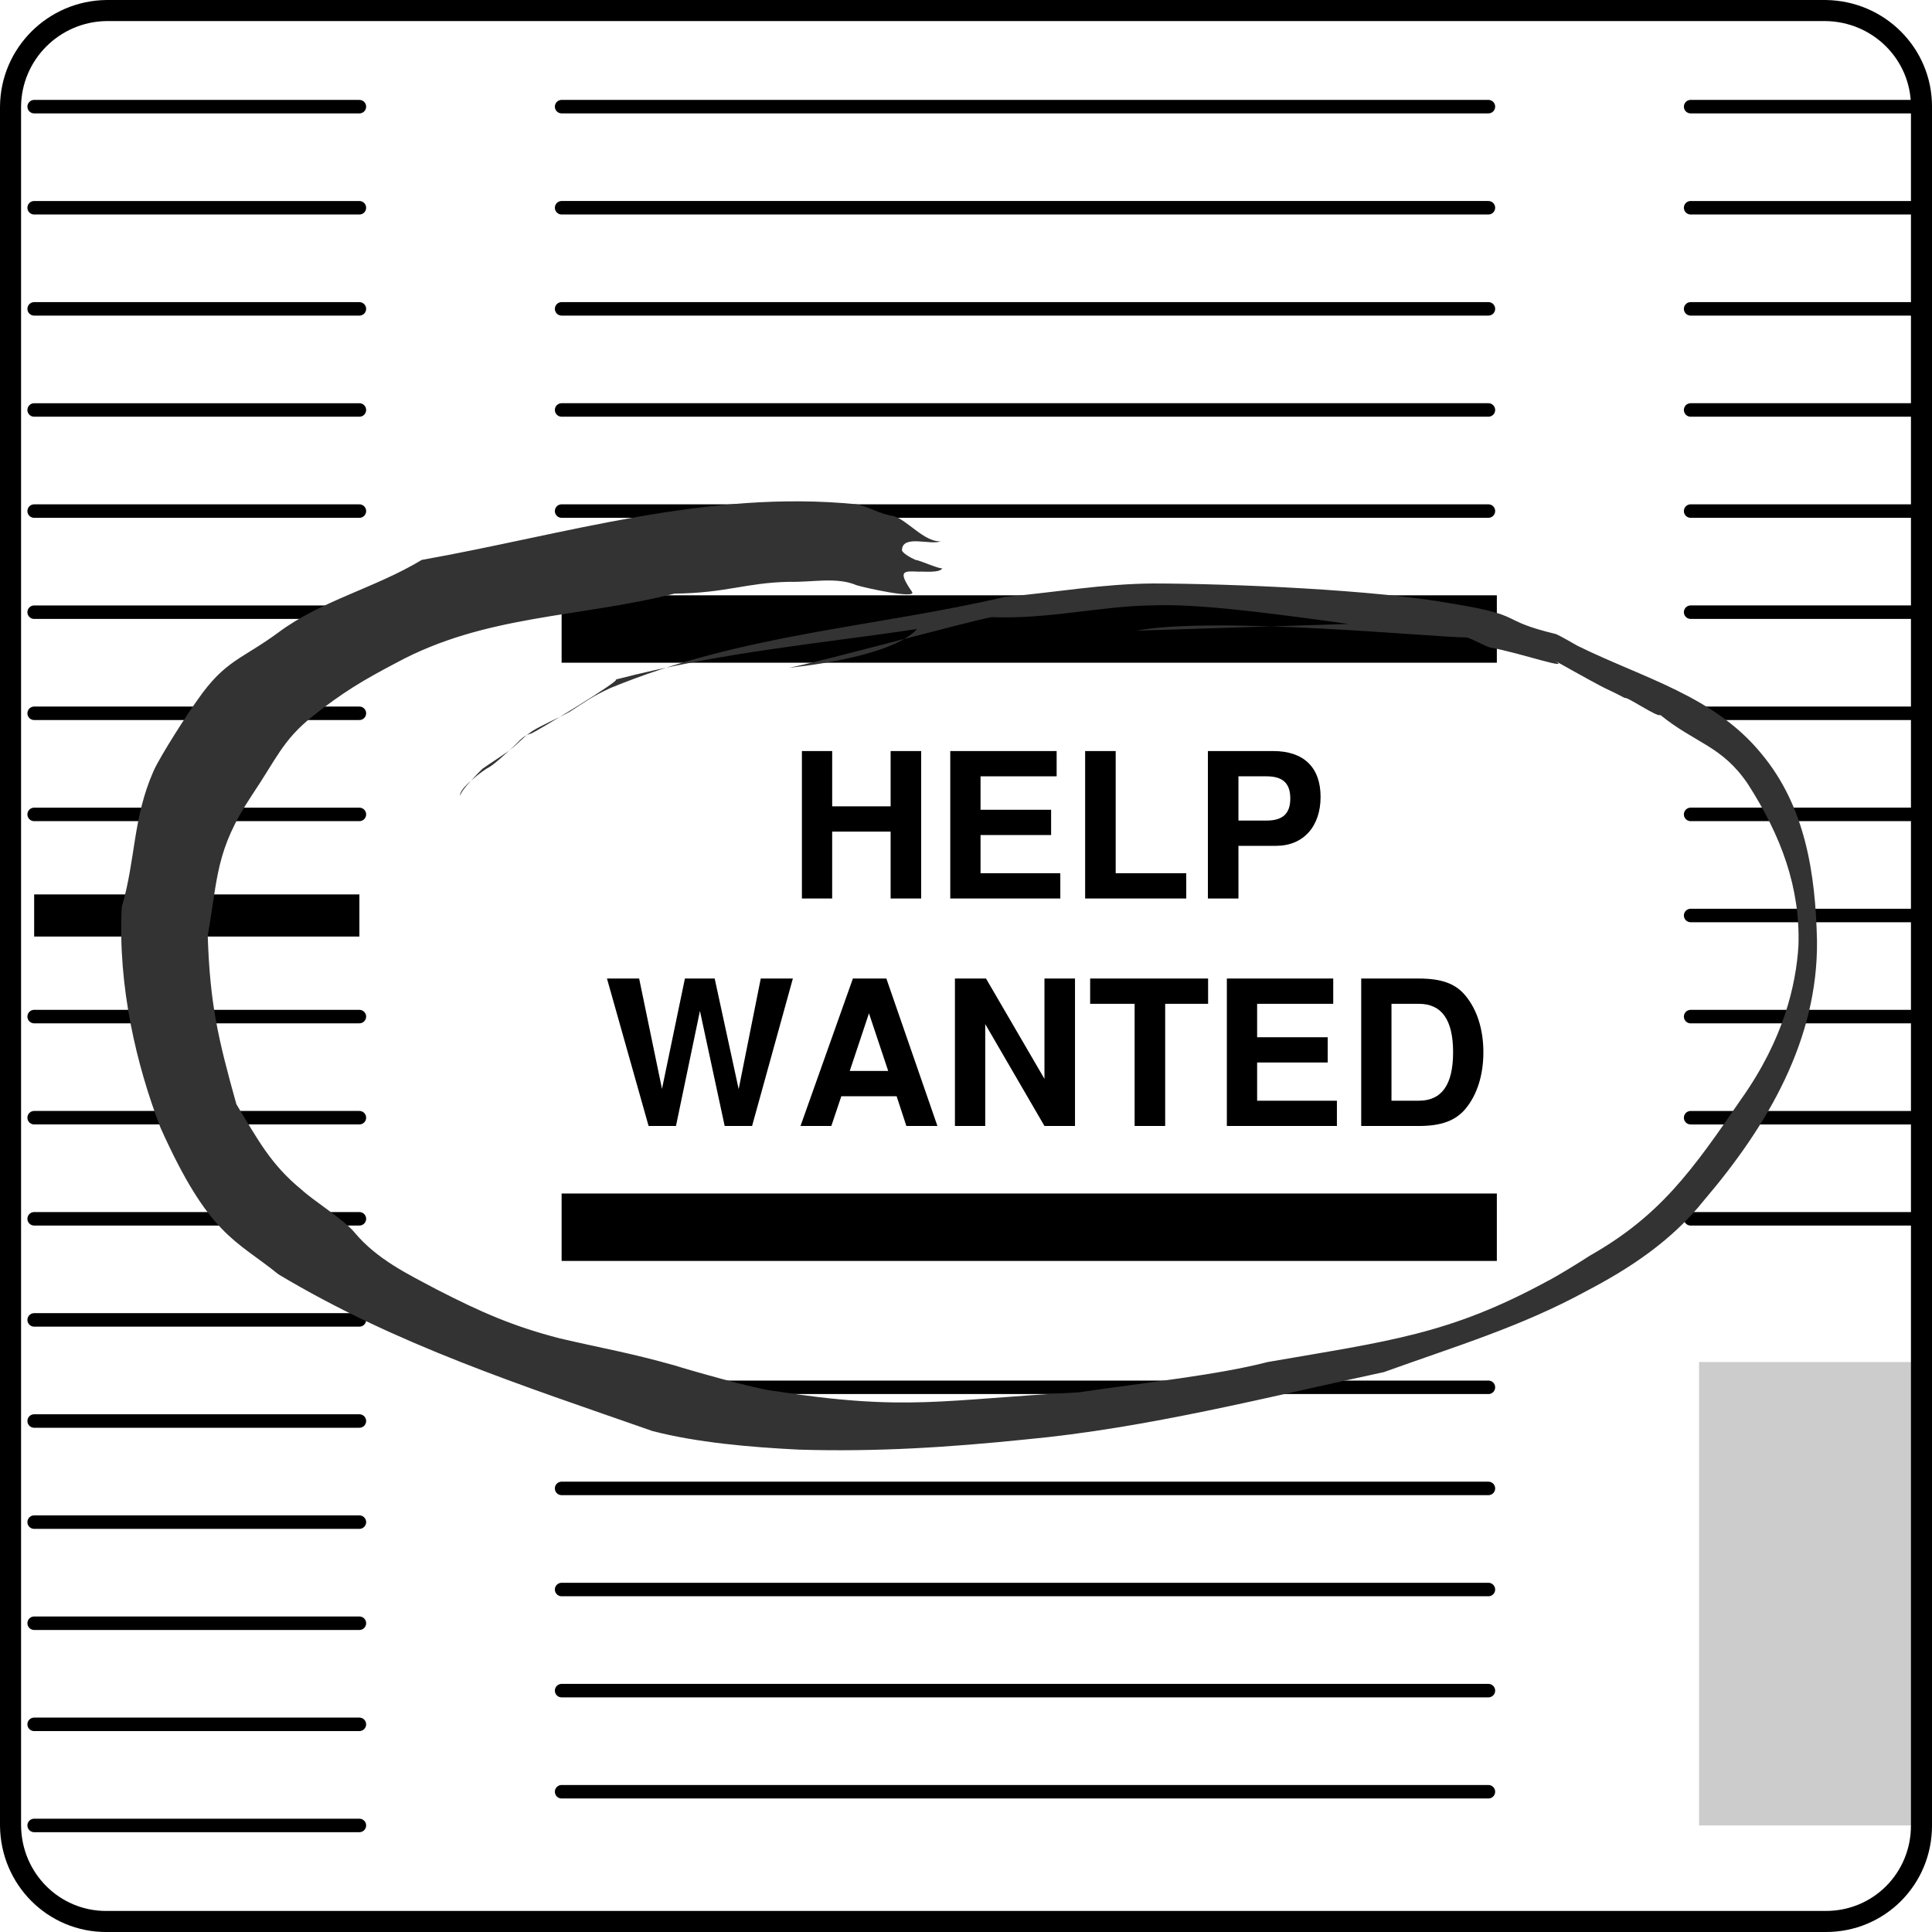
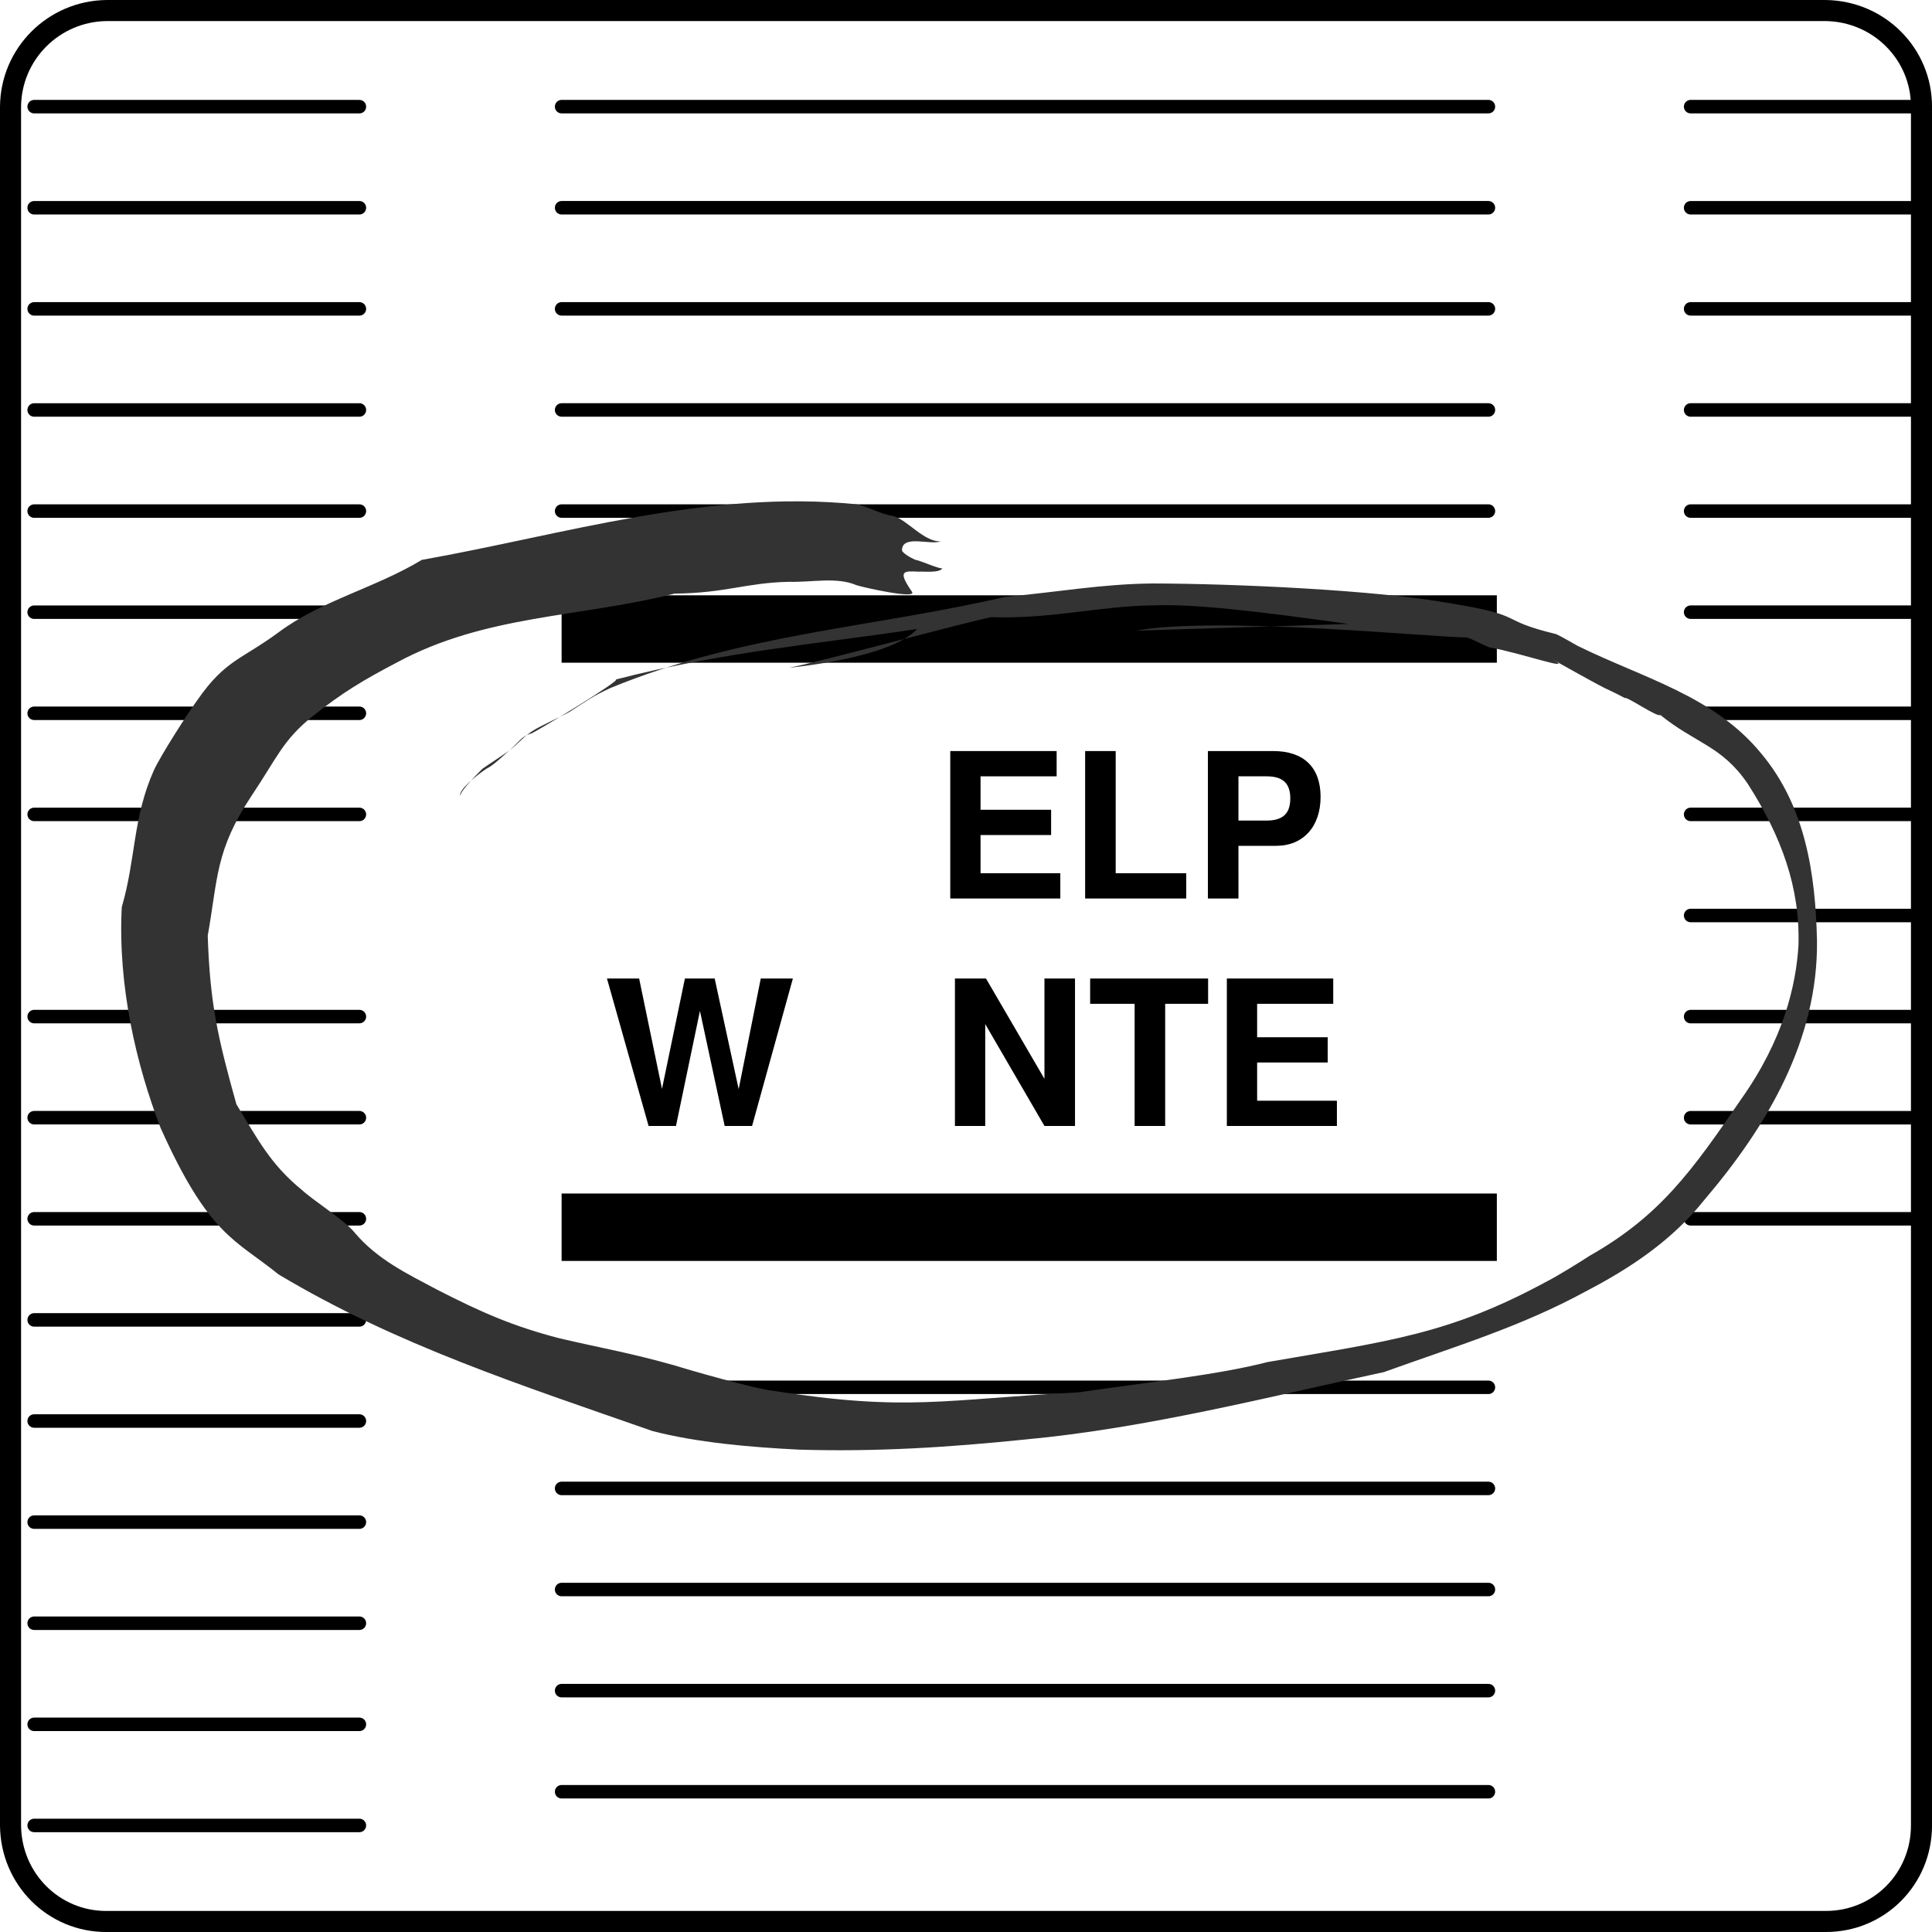
<svg xmlns="http://www.w3.org/2000/svg" xmlns:xlink="http://www.w3.org/1999/xlink" width="114.652" height="114.652">
  <defs>
-     <path id="a" d="M6.078-3.969V0h1.813v-8.75H6.078v3.281H2.61V-8.75H.813V0h1.796v-3.969zm0 0" />
    <path id="b" d="M2.75-3.766h4.188v-1.5H2.75V-7.25h4.516v-1.5H.953V0h6.531v-1.5H2.75Zm0 0" />
    <path id="c" d="M2.766-8.75H.953V0h6v-1.5H2.766zm0 0" />
    <path id="d" d="M2.719-3.125h2.234c1.61 0 2.64-1.14 2.64-2.906 0-1.75-1-2.719-2.812-2.719H.906V0H2.72zm0-1.5V-7.25H4.39c.968 0 1.406.422 1.406 1.313 0 .89-.438 1.312-1.406 1.312zm0 0" />
    <path id="e" d="m8.766 0 2.421-8.75H9.281L7.97-2.187 6.547-8.75H4.78L3.42-2.203 2.064-8.75H.155L2.625 0H4.25l1.422-6.828L7.14 0Zm0 0" />
-     <path id="f" d="M6.016-1.766 6.594 0h1.843l-3.03-8.75H3.421L.312 0h1.829l.593-1.766zm-.5-1.5H3.234l1.141-3.421Zm0 0" />
    <path id="g" d="M6.125 0h1.813v-8.75H6.125v5.953L2.656-8.75H.812V0H2.61v-6.047zm0 0" />
    <path id="h" d="M4.625-7.25h2.547v-1.5h-7v1.5h2.64V0h1.813Zm0 0" />
-     <path id="i" d="M.922 0h3.422c1.328 0 2.172-.313 2.765-1.016.688-.828 1.063-2 1.063-3.359 0-1.36-.375-2.531-1.063-3.36-.593-.718-1.421-1.015-2.765-1.015H.922Zm1.797-1.5v-5.75h1.625c1.36 0 2.031.953 2.031 2.875 0 1.922-.672 2.875-2.031 2.875zm0 0" />
  </defs>
  <g transform="translate(-252.398 -395.148)">
    <use xlink:href="#a" width="100%" height="100%" x="299.173" y="448.468" />
    <use xlink:href="#b" width="100%" height="100%" x="307.837" y="448.468" />
    <use xlink:href="#c" width="100%" height="100%" x="315.841" y="448.468" />
    <use xlink:href="#d" width="100%" height="100%" x="323.173" y="448.468" />
  </g>
  <g transform="translate(-252.398 -395.148)">
    <use xlink:href="#e" width="100%" height="100%" x="288.263" y="461.968" />
    <use xlink:href="#f" width="100%" height="100%" x="299.591" y="461.968" />
    <use xlink:href="#g" width="100%" height="100%" x="308.255" y="461.968" />
    <use xlink:href="#h" width="100%" height="100%" x="316.919" y="461.968" />
    <use xlink:href="#b" width="100%" height="100%" x="324.251" y="461.968" />
    <use xlink:href="#i" width="100%" height="100%" x="332.255" y="461.968" />
  </g>
  <path d="M88.828 39.328v-4h-55.5v4h55.5m0 35.5v-4h-55.5v4h55.5" />
  <path fill="none" stroke="#000" stroke-linecap="round" stroke-linejoin="round" stroke-miterlimit="10" stroke-width=".8" d="M33.328 82.328h55m-55 6h55m-55 6h55m-55 6h55m-55 6h55m-55-100h55m-55 6h55m-55 6h55m-55 6h55m-55 6h55m12-24h13.399m-13.399 6h13.399m-13.399 6h13.399m-13.399 6h13.399m-13.399 6h13.399m-13.399 6h13.399m-13.399 6h13.399m-13.399 6h13.399m-13.399 6h13.399m-13.399 6h13.399m-13.399 6h13.399m-13.399 6h13.399m-111.7-66h19.301m-19.301 6h19.301m-19.301 6h19.301m-19.301 6h19.301m-19.301 6h19.301m-19.301 6h19.301m-19.301 6h19.301m-19.301 6h19.301" />
-   <path fill="none" stroke="#000" stroke-miterlimit="10" stroke-width="2.5" d="M2.027 54.328h19.301" />
  <path fill="none" stroke="#000" stroke-linecap="round" stroke-linejoin="round" stroke-miterlimit="10" stroke-width=".8" d="M2.027 60.328h19.301m-19.301 6h19.301m-19.301 6h19.301m-19.301 6h19.301m-19.301 6h19.301m-19.301 6h19.301m-19.301 6h19.301m-19.301 6h19.301m-19.301 6h19.301" />
-   <path fill="#ccc" d="M114.027 108.328v-27.5h-13.199v27.5h13.2" />
  <path fill="none" stroke="#000" stroke-linecap="round" stroke-linejoin="round" stroke-width="1.25" d="M108.328 114.027c3.168.016 5.703-2.52 5.7-5.699v-102c.003-3.133-2.532-5.668-5.7-5.703h-102C3.188.66.648 3.195.625 6.328v102c.023 3.18 2.563 5.715 5.703 5.7zm0 0" />
  <path fill="#333" d="M103.328 65.227c-2.926 4.28-4.832 6.937-9 9.3-.515.34-1.957 1.23-2.5 1.5-5.828 3.168-9.387 3.551-16.601 4.801-3.028.781-7.149 1.2-11.2 1.797-8.07.422-10.152 1.164-18.199-.098-1.055-.117-4.887-1.21-5.8-1.5-2.731-.765-4.04-.96-6.801-1.601-2.766-.715-4.633-1.532-7.301-2.899-1.73-.922-3.551-1.785-4.899-3.402-.586-.719-2.468-1.906-3.101-2.5-1.86-1.516-2.613-2.98-3.899-5.098-1.09-3.914-1.566-5.93-1.699-10 .61-3.445.45-5.054 2.598-8.3 1.488-2.211 1.847-3.293 3.601-4.7 1.778-1.418 2.985-2.14 5-3.199 5.29-2.86 10.82-2.668 16.5-4.101 3.078-.032 4.211-.645 6.801-.7 1.367.036 2.828-.304 4 .2.399.132 3.586.847 3.297.398-.89-1.285-.496-1.242.402-1.2.18-.03 1.223.102 1.399-.198-.227.039-1.348-.485-1.598-.5-.332-.145-.836-.446-.8-.602.046-.91 1.695-.258 2.3-.5-.98.05-1.996-1.277-2.8-1.5-.821-.113-1.54-.586-2.2-.7-8.879-.882-17.316 1.794-25.8 3.302-2.75 1.664-5.962 2.41-8.5 4.3-2.18 1.61-3.157 1.63-4.801 4-.536.73-2.18 3.274-2.602 4.2-1.254 2.828-1.059 5.234-1.898 8.101-.243 4.691.867 9.367 2.3 13.098 2.887 6.433 4.457 6.636 7 8.699 6.98 4.18 14.383 6.566 22.2 9.3 2.605.673 5.707.954 8.699 1.102 4.66.137 8.887-.14 13.402-.601 7.266-.672 14.559-2.563 21.297-4 4.316-1.555 8.129-2.692 12-4.801 2.613-1.363 5.094-3.004 7-5.398 3.809-4.47 6.762-9.56 6.703-15.399-.09-3.969-.683-7.969-3.3-11.101-2.801-3.434-7.02-4.485-10.903-6.399-.34-.184-1.004-.586-1.297-.703-3.523-.852-1.683-1.074-6.101-1.797-4.508-.828-13.145-1.195-17.801-1.203-3.016.027-5.567.5-8.801.8-7.773 1.81-15.574 2.177-23.398 5.403-1.102.512-1.356.73-2.399 1.399-.492.292-1.824.867-2.3 1.199-.61.43-.708.656-1.301 1.101-.368.29-1.184.797-1.602 1.098-.062.066-1.371 1.348-1.297 1.602-.203-.356 1.399-1.567 1.7-1.7.343-.195.945-.773 1.199-1 .582-.492.695-.824 1.3-1 .32-.117 5.512-3.27 5-3.199 6.344-1.64 12.043-2.121 17.899-3-1.602 1.754-7.598 2.297-7.598 2.297 1.477-.254 10.535-2.723 12-3 3.531.125 6.55-.676 9.598-.7 2.574-.1 6.453.387 11.601 1.102l-12.601.399c4.762-.883 17.726.402 19.601.402.27.043 1.09.512 1.399.598 1.699.281 5.195 1.515 3.699.699 4.164 2.34 2.773 1.488 4.3 2.3.067-.136 1.99 1.192 2.102 1 2.09 1.696 3.66 1.825 5.2 4.102 1.976 3.082 3.113 6.145 3 9.598-.145 2.324-.872 5.539-3.399 9.102" />
</svg>